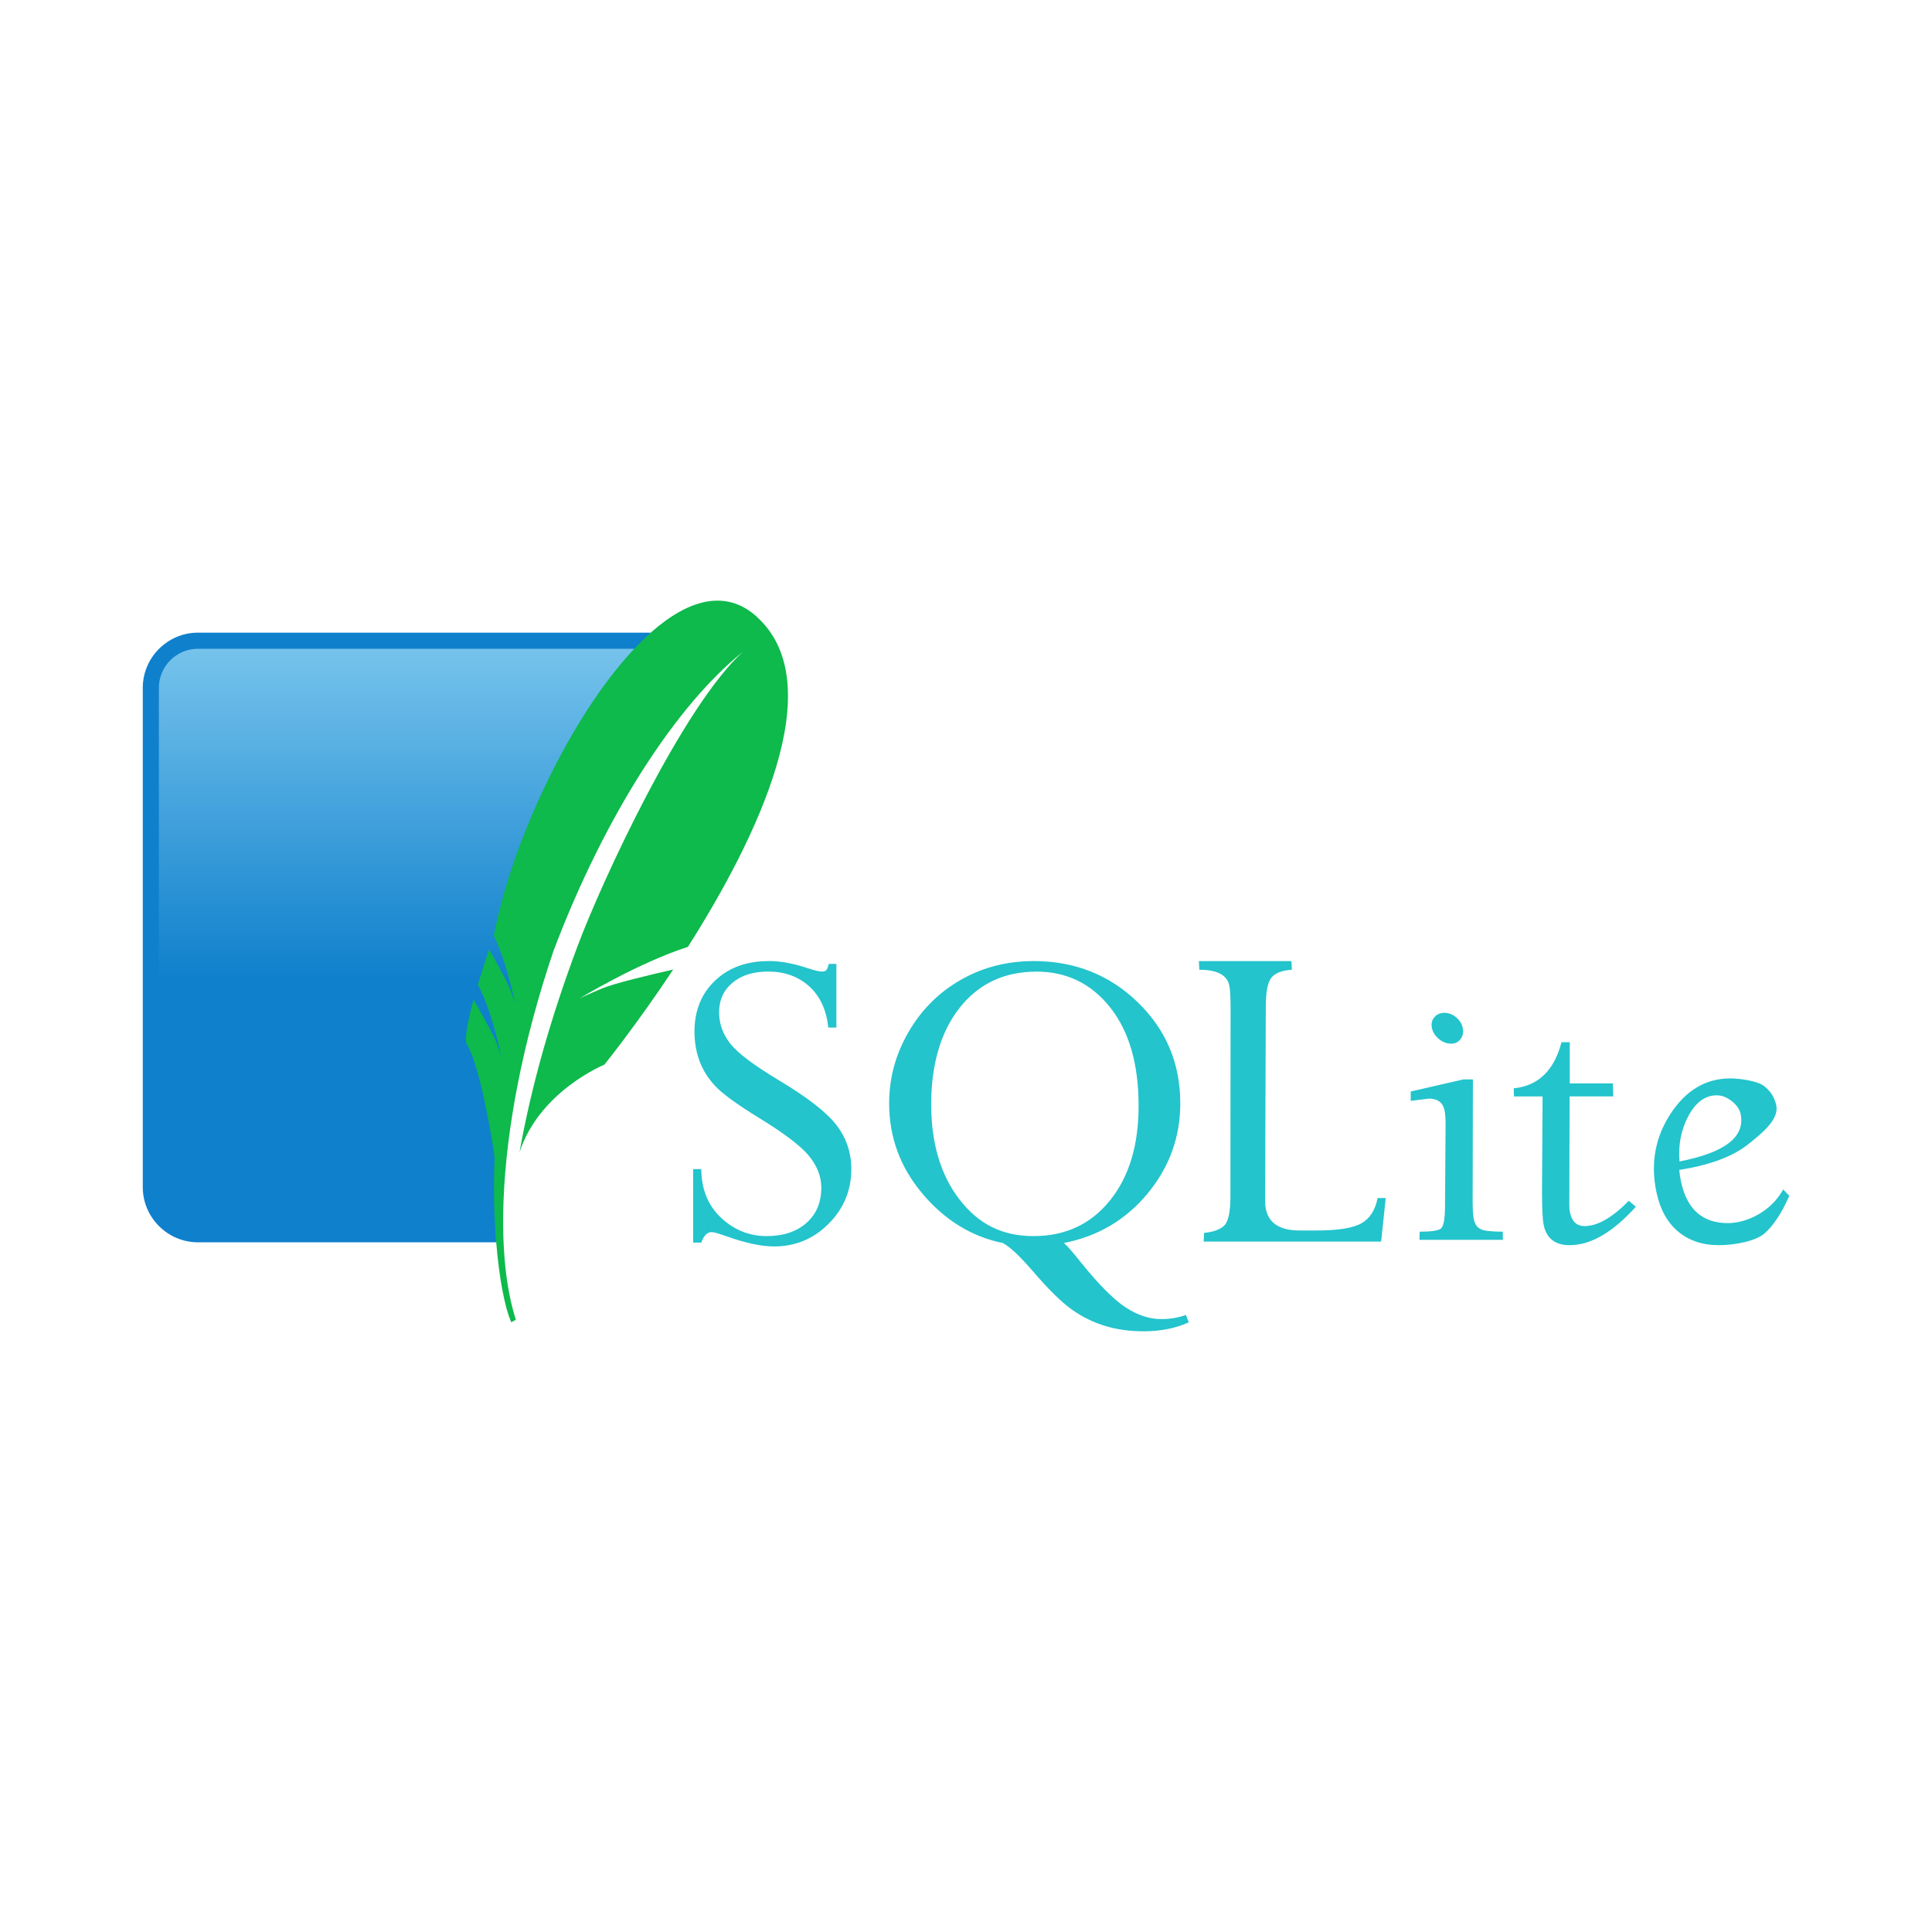
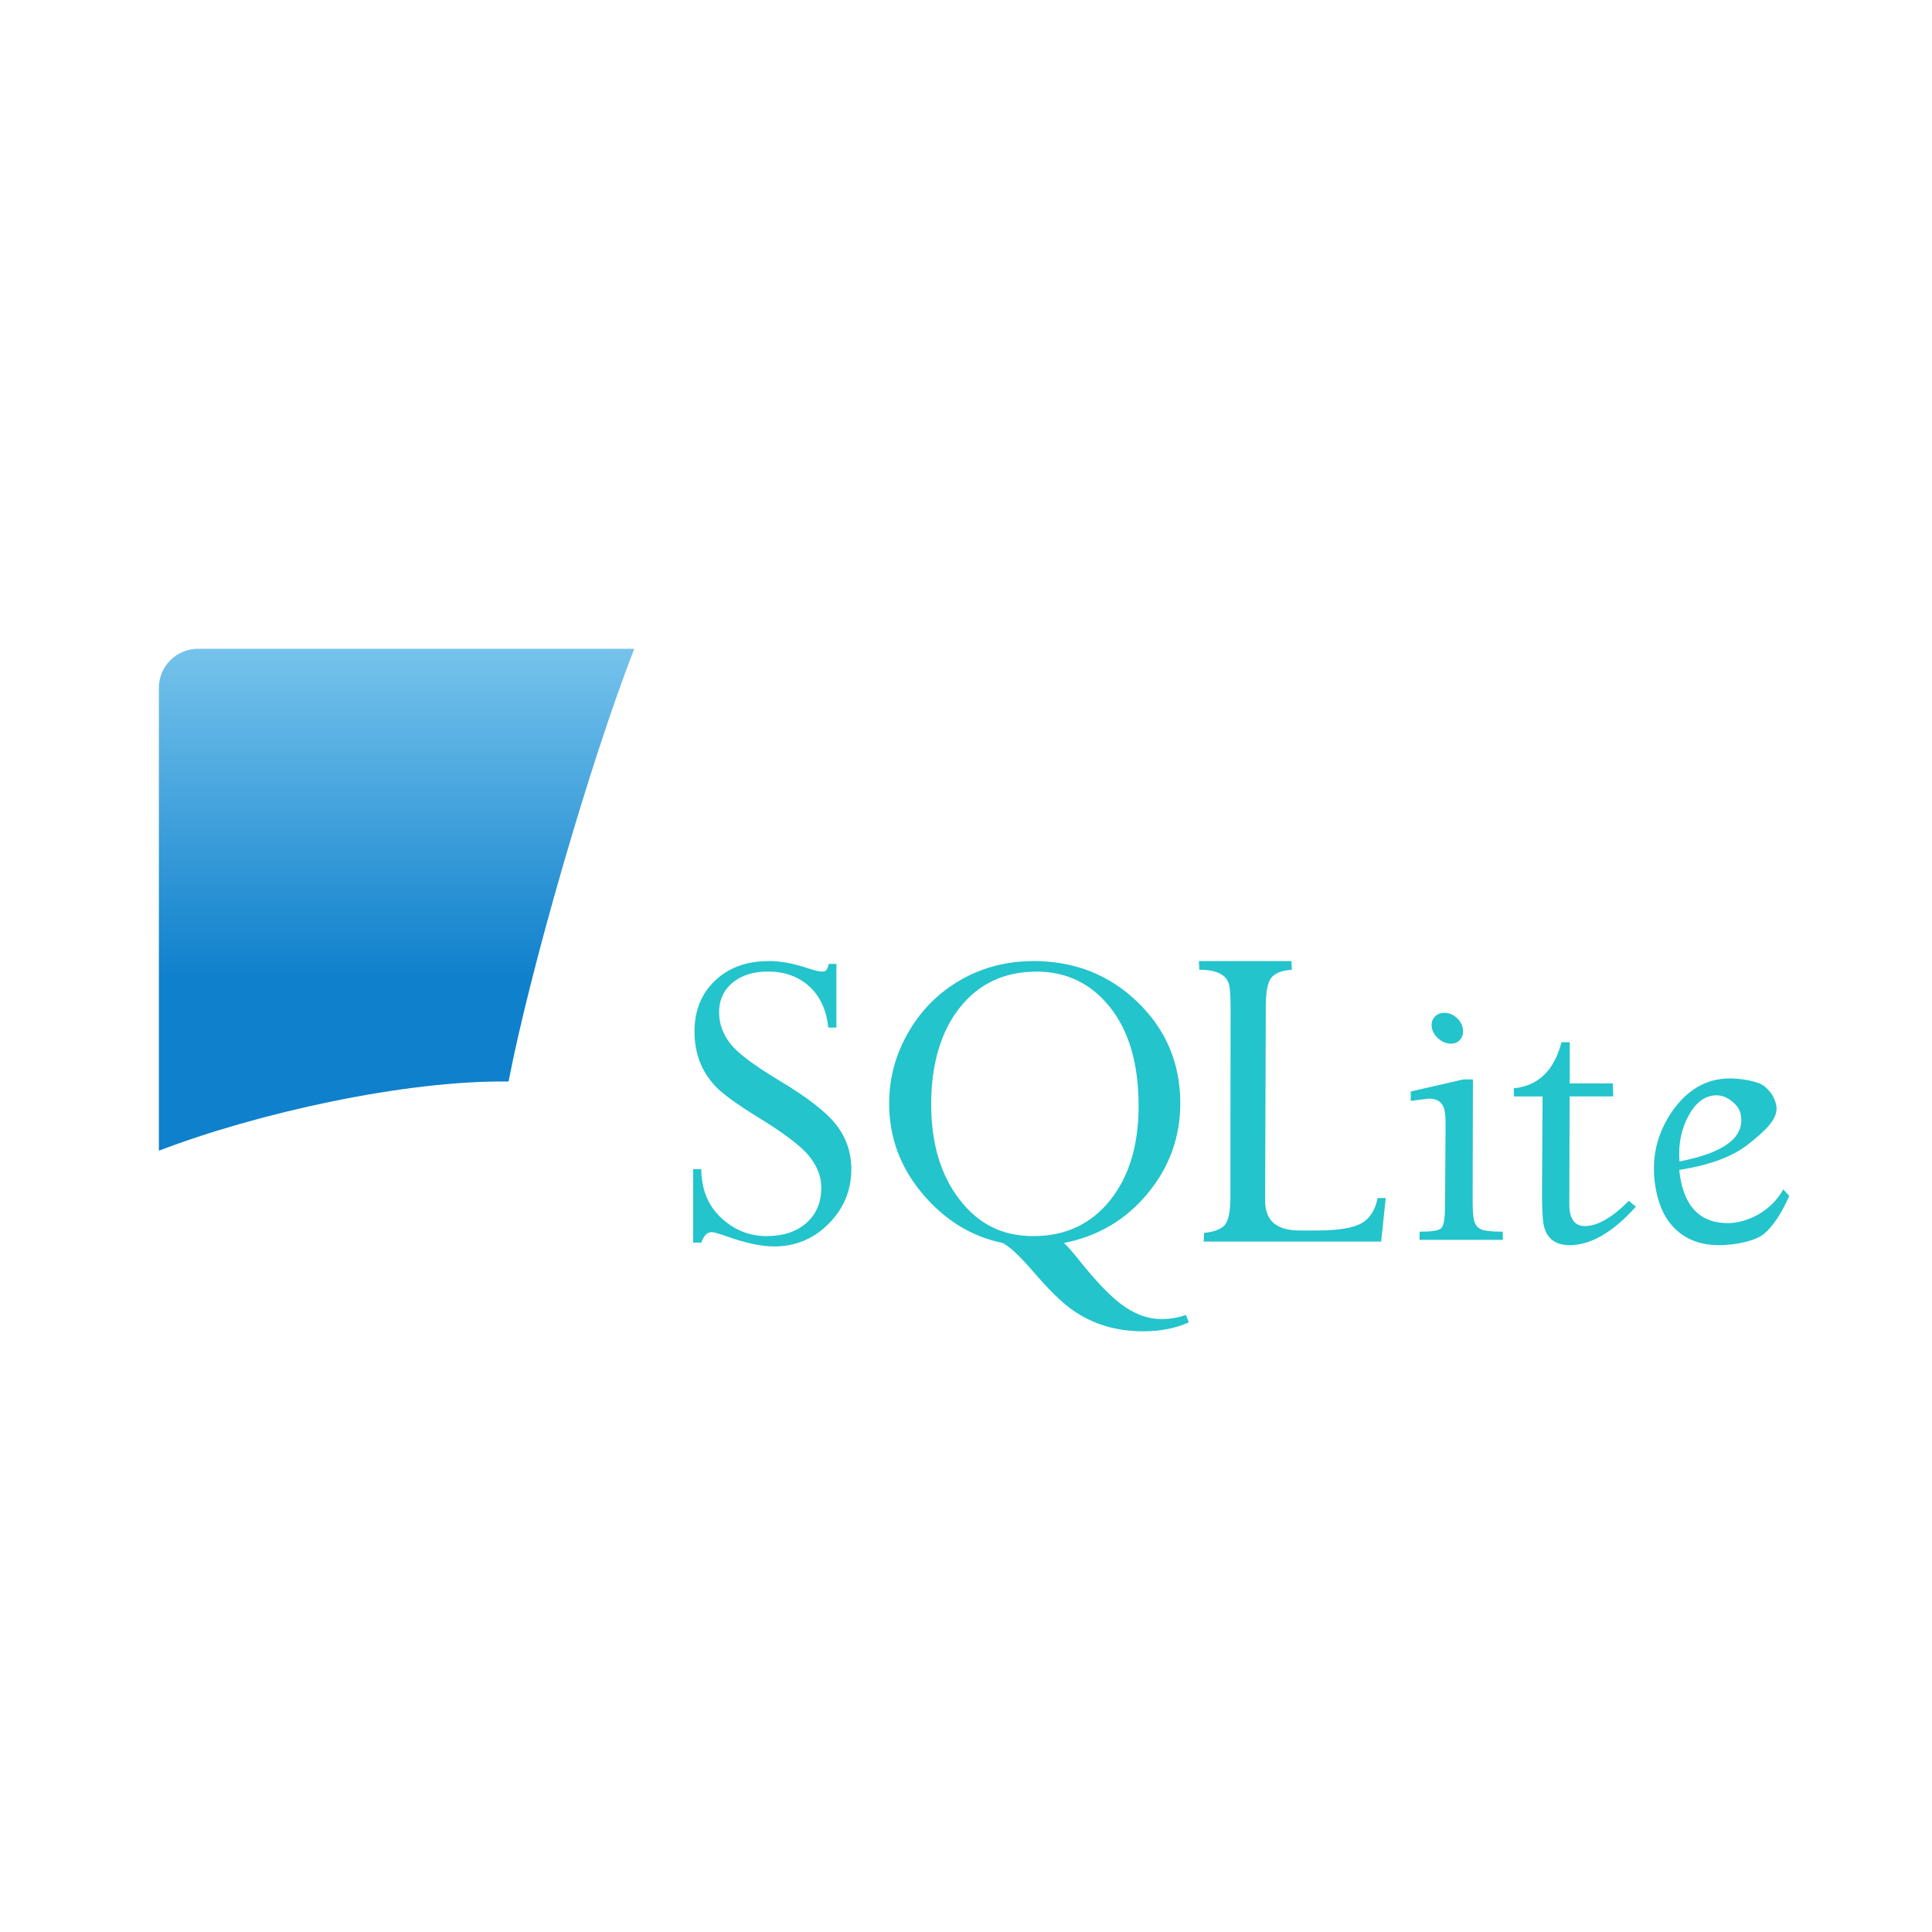
<svg xmlns="http://www.w3.org/2000/svg" id="Layer_1" viewBox="0 0 500 500">
  <defs>
    <style>.cls-1{fill:#0f80cc;}.cls-2{fill:#23c4cc;}.cls-3{fill:#0dba4b;}.cls-4{fill:url(#linear-gradient);}</style>
    <linearGradient id="linear-gradient" x1="732.09" y1="5495.3" x2="732.09" y2="5495.14" gradientTransform="translate(-528003.21 4185814.46) scale(721.37 -761.68)" gradientUnits="userSpaceOnUse">
      <stop offset="0" stop-color="#97d9f6" />
      <stop offset=".92" stop-color="#0f80cc" />
      <stop offset="1" stop-color="#0f80cc" />
    </linearGradient>
  </defs>
  <path class="cls-2" d="m198.91,248.73c-5.68,0-10.3,1.68-13.84,5.04-3.54,3.36-5.34,7.77-5.34,13.17,0,2.8.45,5.35,1.32,7.69.88,2.34,2.25,4.52,4.09,6.48,1.84,1.96,5.52,4.63,11,8.02,6.73,4.11,11.13,7.44,13.25,10.05,2.11,2.6,3.16,5.33,3.16,8.17,0,3.8-1.25,6.84-3.83,9.13-2.58,2.28-6.03,3.42-10.3,3.42-4.51,0-8.44-1.59-11.81-4.75-3.37-3.16-5.08-7.34-5.12-12.59h-2.1v19.03h2.1c.64-1.8,1.53-2.72,2.69-2.72.56,0,1.86.38,3.9,1.1,4.95,1.76,9.02,2.61,12.22,2.61,5.51,0,10.21-1.93,14.13-5.85,3.91-3.92,5.89-8.65,5.89-14.17,0-4.28-1.3-8.09-3.86-11.41-2.56-3.32-7.54-7.19-14.98-11.63-6.4-3.85-10.56-6.98-12.47-9.42-1.92-2.44-2.91-5.14-2.91-8.1,0-3.2,1.18-5.77,3.5-7.69,2.32-1.92,5.36-2.87,9.16-2.87,4.28,0,7.85,1.27,10.67,3.83,2.82,2.56,4.45,6.11,4.93,10.67h2.1v-16.49h-1.95c-.24.84-.46,1.38-.66,1.62-.2.24-.58.37-1.14.37-.68,0-1.89-.29-3.61-.85-3.68-1.24-7.07-1.88-10.19-1.88h0Zm68.56,0c-6.92,0-13.2,1.63-18.88,4.89-5.68,3.26-10.18,7.78-13.51,13.54-3.32,5.76-4.97,11.88-4.97,18.4,0,8.76,2.87,16.56,8.65,23.4,5.78,6.84,12.71,11.09,20.75,12.73,1.84.96,4.47,3.43,7.91,7.43,3.88,4.52,7.16,7.77,9.86,9.71,2.64,1.9,5.57,3.36,8.68,4.31,3.08.94,6.41,1.4,10.01,1.4,4.36,0,8.26-.76,11.7-2.32l-.77-1.91c-2,.72-4.12,1.07-6.37,1.07-3.04,0-6.12-1-9.2-3.02-3.08-2.02-6.93-5.87-11.52-11.56-2.16-2.72-3.65-4.44-4.49-5.11,8.8-1.72,16.03-5.98,21.68-12.81,5.64-6.82,8.46-14.61,8.46-23.33,0-10.36-3.69-19.07-11-26.16-7.32-7.1-16.33-10.67-27.01-10.67h0Zm42.8,0l.11,2.24c4.61,0,7.19,1.36,7.76,4.08.21.98.31,2.78.33,5.37l-.04,49.64c-.04,3.71-.57,6.07-1.58,7.1-1.02,1.02-2.74,1.66-5.23,1.91l-.11,2.25h45.93l1.18-11.26h-2.1c-.6,3.07-1.97,5.27-4.16,6.51-2.19,1.26-6.07,1.88-11.67,1.88h-4.34c-5.04,0-7.95-1.82-8.72-5.48-.16-.72-.21-1.5-.22-2.35l.18-50.19c0-3.7.47-6.18,1.44-7.4.98-1.21,2.74-1.89,5.3-2.06l-.11-2.24h-23.96Zm-42.06,2.72c7.81,0,14.18,3.07,19.1,9.27,4.92,6.2,7.36,14.7,7.36,25.47,0,10.2-2.47,18.37-7.43,24.51-4.96,6.14-11.56,9.2-19.76,9.2s-14.27-3.15-19.17-9.49c-4.9-6.34-7.32-14.57-7.32-24.69s2.45-18.73,7.4-24.95c4.94-6.22,11.55-9.31,19.83-9.31h0Zm105.61,10.67c-1.12,0-1.97.38-2.61,1.14-.65.76-.85,1.68-.63,2.8.22,1.08.83,2.03,1.8,2.83.97.8,2.01,1.21,3.13,1.21s1.91-.42,2.5-1.21c.59-.8.77-1.75.55-2.83-.23-1.12-.82-2.04-1.73-2.8-.92-.76-1.93-1.14-3.02-1.14h0Zm30.29,7.62c-1.9,7.32-6.03,11.28-12.36,11.92l.07,2.1h7.4l-.15,24.8c.01,4.24.14,7.06.44,8.5.73,3.44,2.98,5.19,6.73,5.19,5.44,0,11.14-3.31,17.11-9.94l-1.8-1.55c-4.31,4.36-8.12,6.55-11.44,6.55-2.04,0-3.31-1.18-3.79-3.5-.13-.56-.18-1.22-.18-1.99l.07-28.08h11.3l-.11-3.35h-11.15v-10.67h-2.13Zm43.68,9.35c-6.32,0-11.46,3.07-15.46,9.16-3.98,6.11-5.21,12.87-3.64,20.31.92,4.36,2.75,7.74,5.56,10.12,2.8,2.38,6.35,3.57,10.6,3.57,3.95,0,9.46-1,11.78-3.02,2.32-2.01,4.46-5.28,6.44-9.75l-1.58-1.66c-3.15,5.8-9.52,8.72-14.32,8.72-6.6,0-10.64-3.62-12.14-10.82-.2-.97-.35-1.96-.44-2.94,7.85-1.24,13.8-3.44,17.81-6.62,4.01-3.18,8.04-6.56,7.29-10.12-.45-2.12-1.55-3.78-3.24-5.04-1.71-1.26-6.16-1.91-8.65-1.91h0Zm-69.07.26l-13.62,3.13v2.43l4.71-.59c2.28,0,3.62,1.03,4.05,3.09.14.69.23,1.66.26,2.87l-.15,22.26c-.04,3.08-.38,4.87-1.07,5.41-.69.54-2.52.81-5.48.81l-.07,2.1h21.6l-.04-2.1c-3,0-4.95-.24-5.81-.7-.85-.46-1.44-1.29-1.69-2.58-.2-.92-.28-2.51-.29-4.71l.07-31.43h-2.47,0Zm65.61,4.12c1.31,0,2.58.51,3.86,1.51,1.26,1,2.03,2.11,2.28,3.31,1.23,5.92-4.02,10.01-15.82,12.29-.34-4.32.41-8.23,2.32-11.78,1.89-3.54,4.36-5.34,7.36-5.34h0Z" />
-   <path class="cls-1" d="m168.41,163.73H51.23c-7.85,0-14.28,6.43-14.28,14.28v129.22c0,7.85,6.43,14.28,14.28,14.28h77.17c-.88-38.4,12.24-112.92,40-157.78h0Z" />
  <path class="cls-4" d="m164.15,167.9H51.23c-5.58,0-10.11,4.54-10.11,10.11v119.79c25.57-9.81,63.96-18.28,90.5-17.9,5.33-27.89,21.01-82.54,32.54-112.01h0Z" />
-   <path class="cls-3" d="m195.74,159.5c-8.03-7.16-17.74-4.28-27.33,4.23-1.42,1.26-2.84,2.67-4.26,4.17-16.41,17.4-31.63,49.64-36.36,74.26,1.84,3.74,3.28,8.51,4.23,12.15.24.93.46,1.81.64,2.56.42,1.77.64,2.91.64,2.91,0,0-.15-.56-.75-2.31-.11-.34-.24-.7-.39-1.13-.08-.21-.16-.42-.25-.63-1.07-2.49-4.03-7.74-5.33-10.02-1.03,3.03-2.01,6.08-2.92,9.14,3.76,6.88,6.05,18.67,6.05,18.67,0,0-.2-.76-1.14-3.43-.84-2.36-5.02-9.68-6.01-11.39-1.69,6.25-2.37,10.47-1.76,11.5,1.18,1.99,2.3,5.43,3.29,9.23,2.23,8.56,3.77,18.98,3.77,18.98,0,0,.05.69.13,1.75-.31,7.19-.12,14.64.43,21.38.74,8.92,2.12,16.58,3.89,20.68l1.2-.65c-2.6-8.08-3.65-18.66-3.19-30.87.7-18.66,4.99-41.16,12.93-64.61,13.4-35.4,32-63.81,49.02-77.38-15.51,14.01-36.51,59.36-42.79,76.15-7.04,18.81-12.02,36.45-15.03,53.36,5.19-15.85,21.95-22.66,21.95-22.66,0,0,8.22-10.14,17.83-24.63-5.76,1.31-15.21,3.56-18.38,4.89-4.67,1.96-5.93,2.63-5.93,2.63,0,0,15.13-9.21,28.11-13.38,17.85-28.11,37.3-68.06,17.71-85.53" />
</svg>